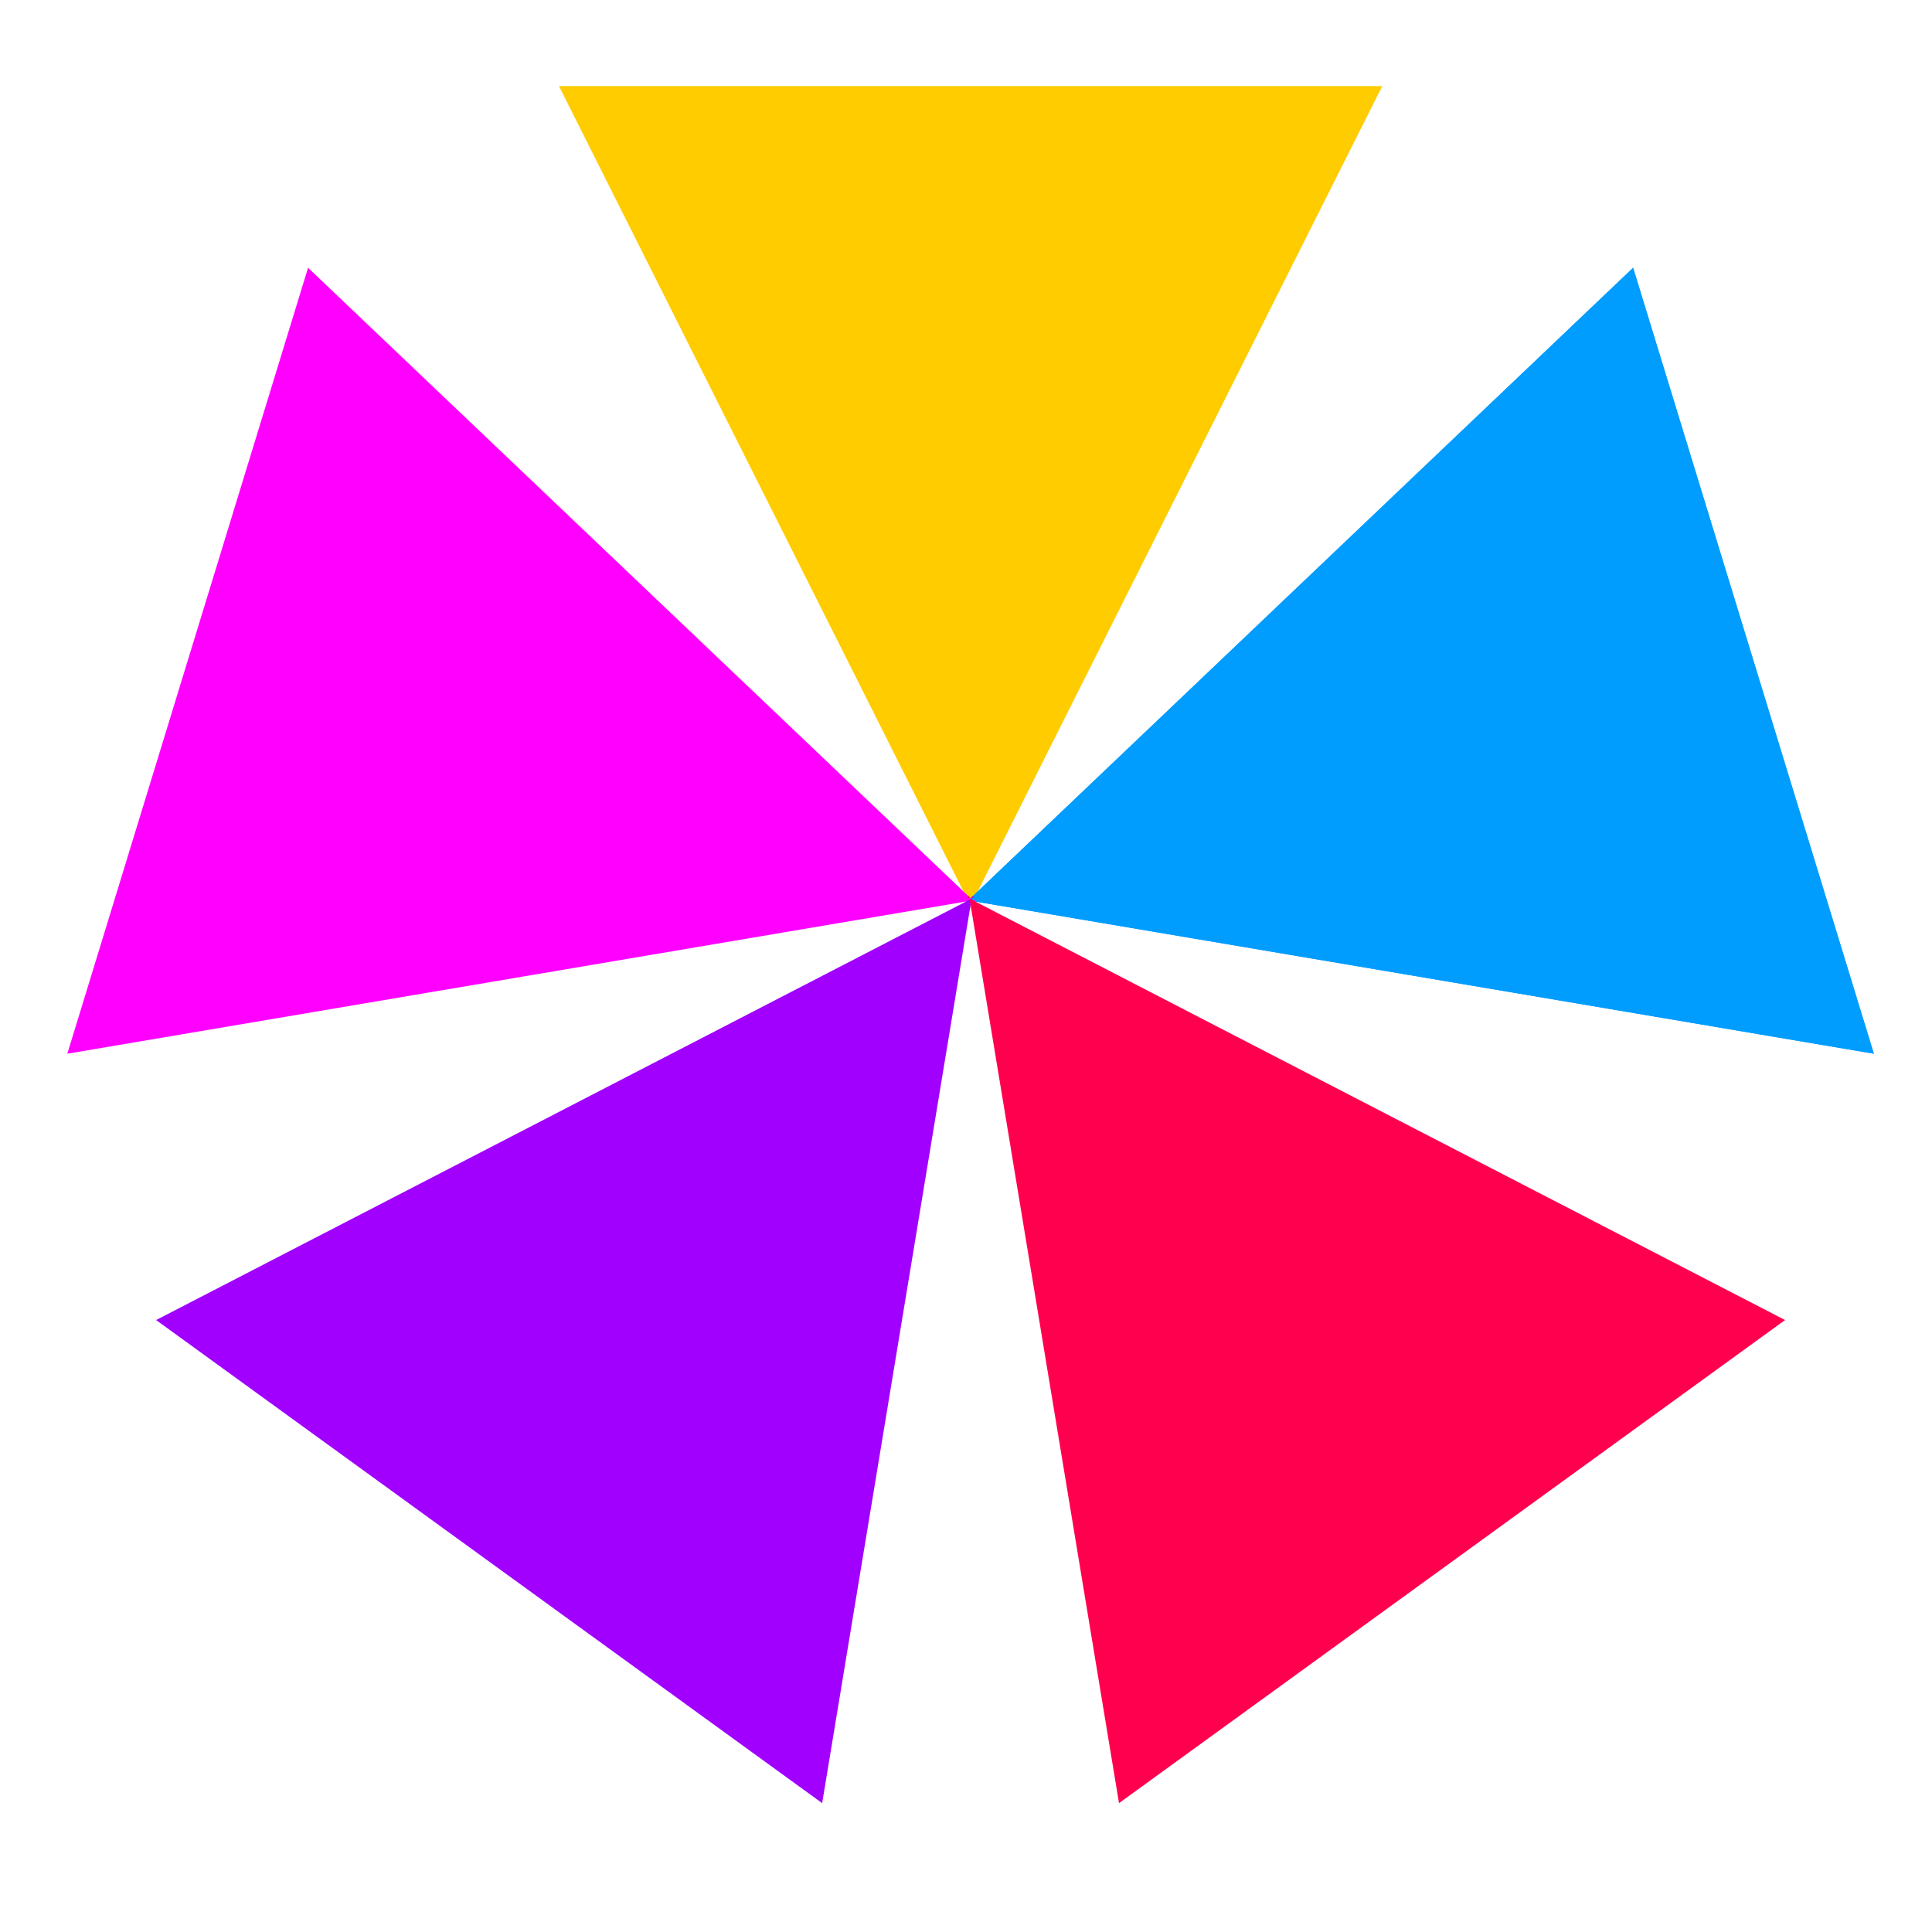
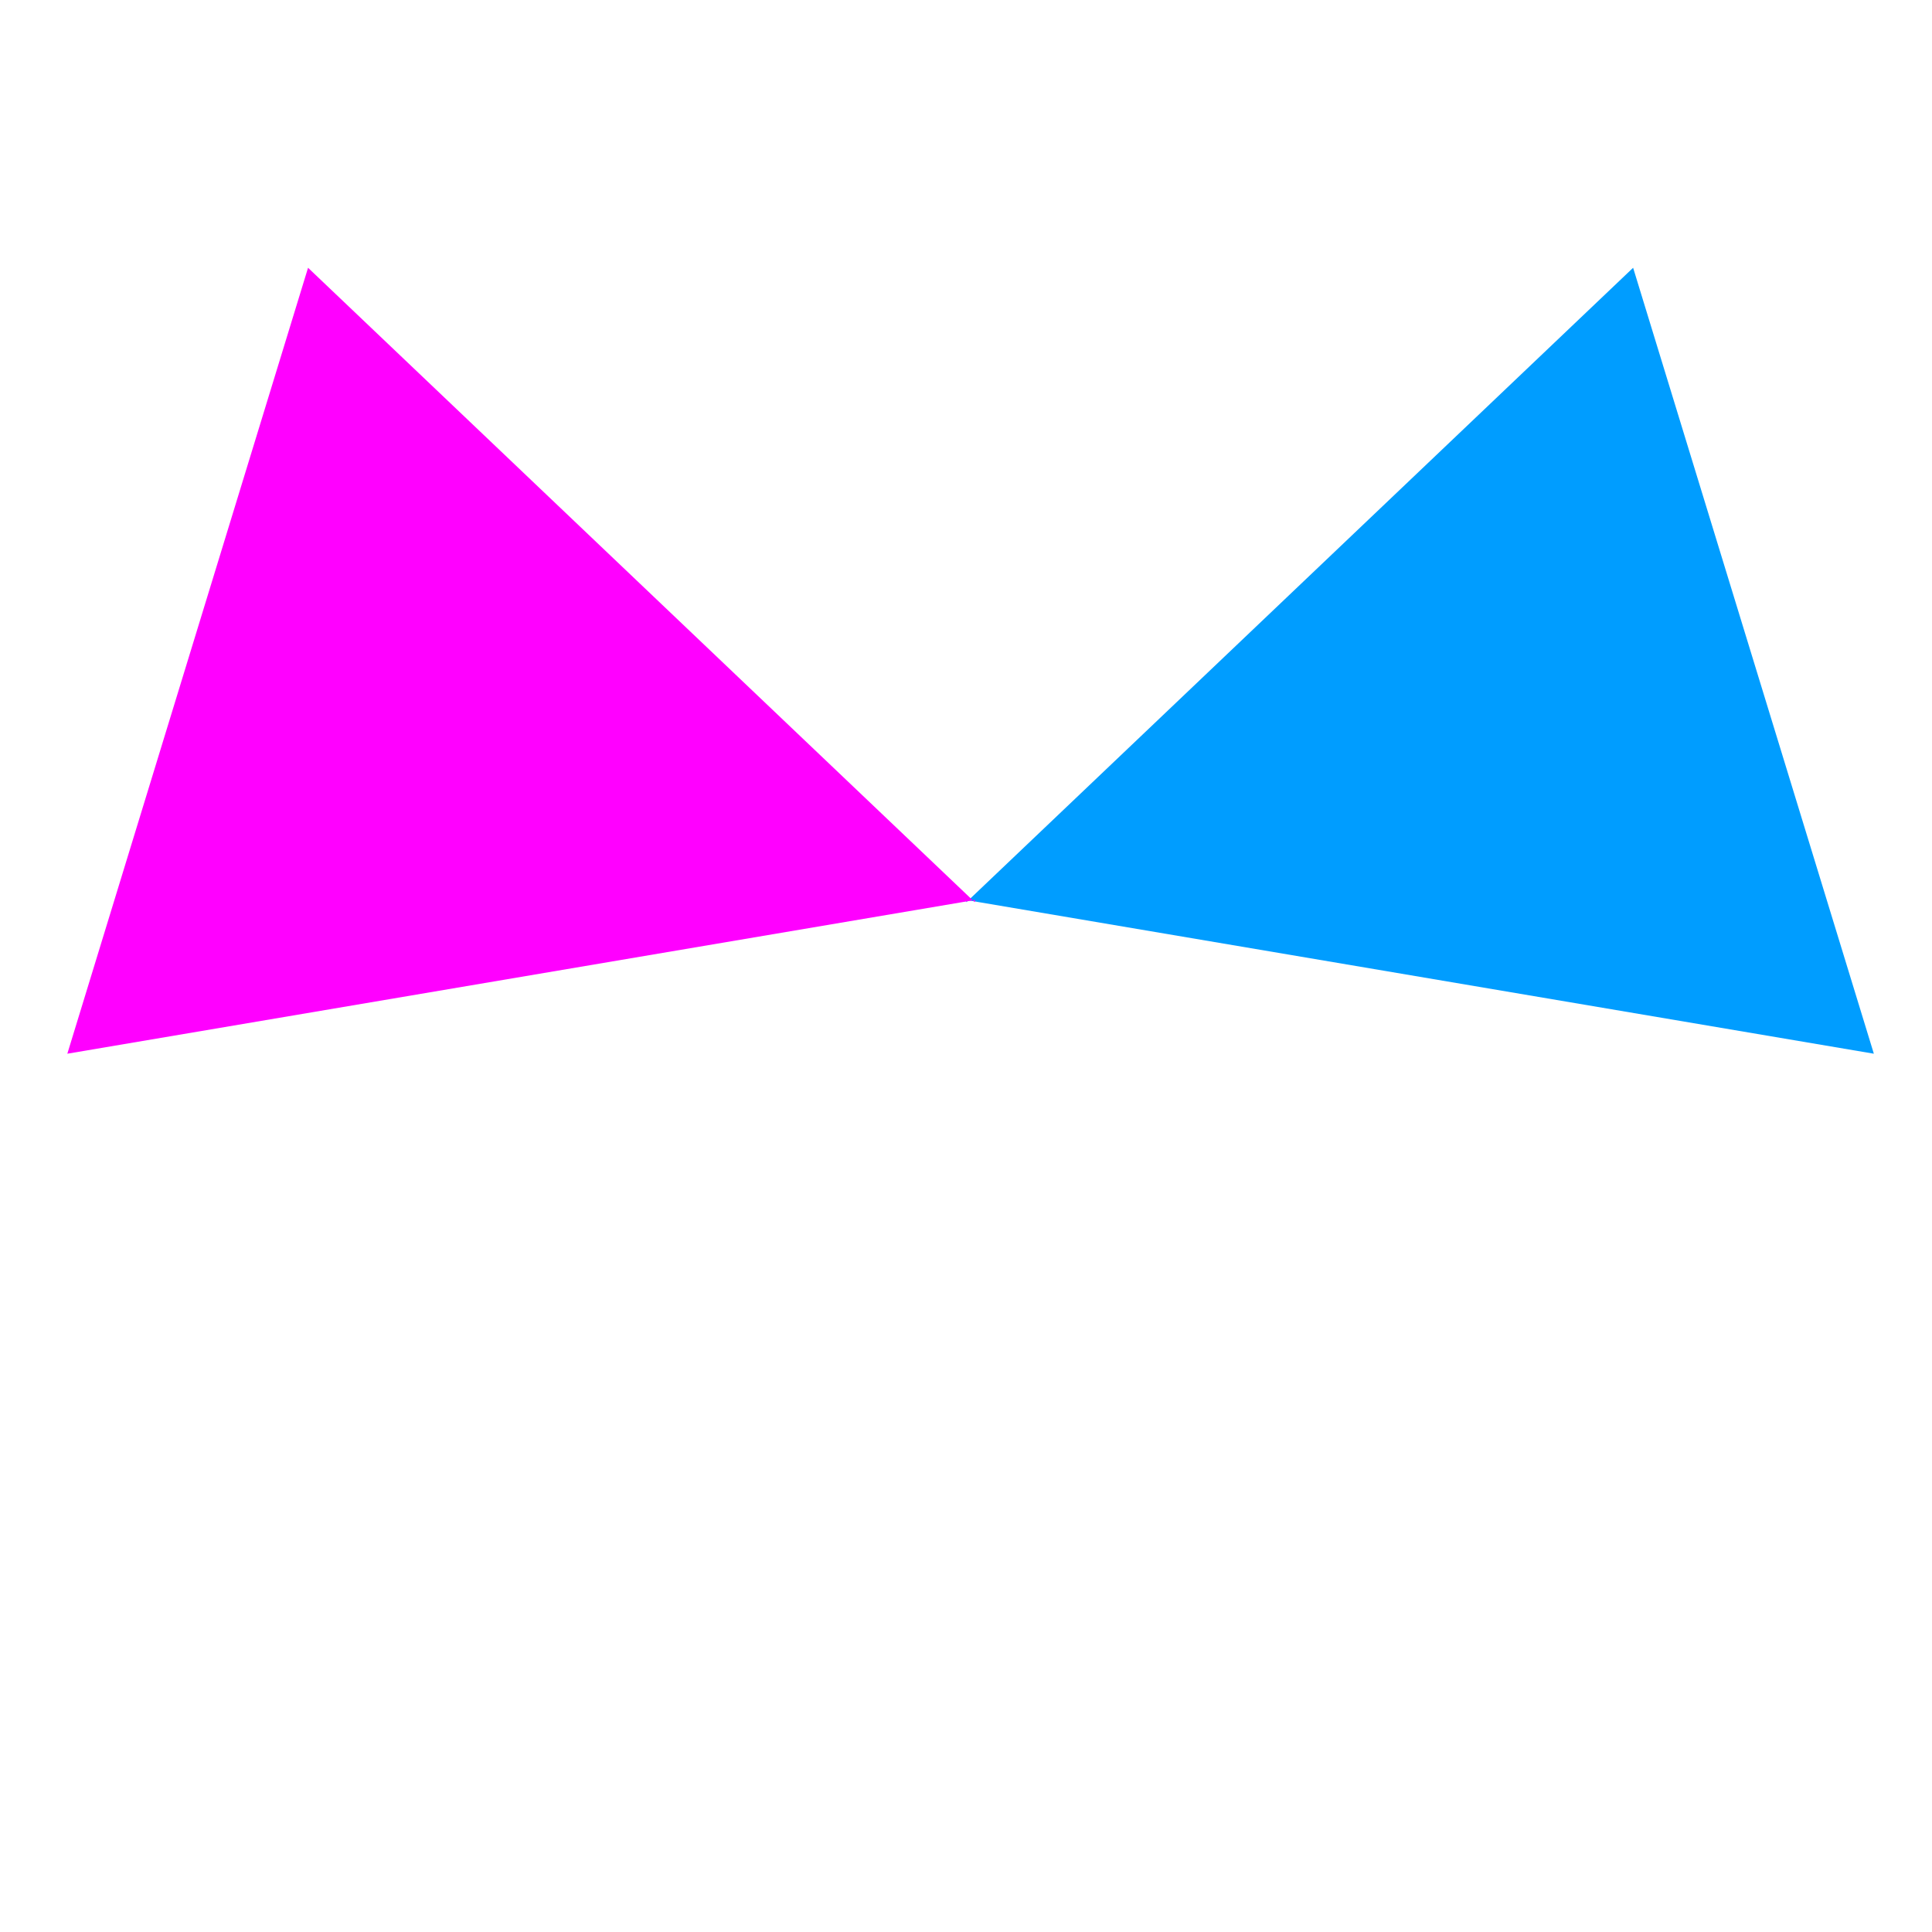
<svg xmlns="http://www.w3.org/2000/svg" data-bbox="3.986 6.52 192.973 183.534" viewBox="0 0 200 200" data-type="color">
  <g>
    <defs>
      <clipPath id="eb1a3e90-699d-464f-a7e0-d755ae2eb76c">
-         <path clip-rule="evenodd" d="M100.59 93.98h-.23l42.73-85.07H57.86l42.73 85.07z" />
-       </clipPath>
+         </clipPath>
      <clipPath id="611830ec-e733-4751-96a1-21043c222614">
        <path fill="#009dff" clip-rule="evenodd" d="m100.05 93.39-.07-.23 94 15.92-24.92-81.36-69.01 65.67z" />
      </clipPath>
      <clipPath id="8c3212c3-b98f-4e68-9027-bc7c7710010b">
        <path clip-rule="evenodd" d="m100.9 93.39.07-.23-94 15.92 24.92-81.36 69.01 65.67z" />
      </clipPath>
      <clipPath id="74e0a90d-552c-43f7-94c3-1eaf2b13fd55">
-         <path clip-rule="evenodd" d="m100.83 92.9-.2-.15-15.52 93.91-68.95-50.01 84.67-43.75z" />
-       </clipPath>
+         </clipPath>
      <clipPath id="c56043b3-3322-4d47-b61e-ff76227142e1">
-         <path clip-rule="evenodd" d="m100.13 92.9.19-.15 15.52 93.91 68.95-50.01-84.66-43.75z" />
-       </clipPath>
+         </clipPath>
    </defs>
    <g clip-path="url(#eb1a3e90-699d-464f-a7e0-d755ae2eb76c)">
      <path fill="#ffcc00" d="M145.48 6.52v89.86H55.47V6.52h90.01z" data-color="1" />
    </g>
-     <path fill-rule="evenodd" fill="#009dff" d="m100.05 93.39-.07-.23 94 15.92-24.92-81.36-69.01 65.67z" data-color="2" />
    <g clip-path="url(#611830ec-e733-4751-96a1-21043c222614)">
      <path fill="#009dff" d="m170.684 24.72 26.275 85.944-86.086 26.32L84.597 51.04l86.087-26.32z" data-color="2" />
    </g>
    <g clip-path="url(#8c3212c3-b98f-4e68-9027-bc7c7710010b)">
      <path fill="#ff00ff" d="m30.262 24.722 86.086 26.319-26.275 85.943-86.087-26.32 26.276-85.942z" data-color="3" />
    </g>
    <g clip-path="url(#74e0a90d-552c-43f7-94c3-1eaf2b13fd55)">
      <path fill="#a100ff" d="m65.69 64.401 72.779 52.878-52.871 72.77-72.78-52.876L65.69 64.4z" data-color="4" />
    </g>
    <g clip-path="url(#c56043b3-3322-4d47-b61e-ff76227142e1)">
      <path fill="#ff004e" d="m135.269 64.406 52.871 72.771-72.779 52.877-52.871-72.77 72.779-52.878z" data-color="5" />
    </g>
  </g>
</svg>